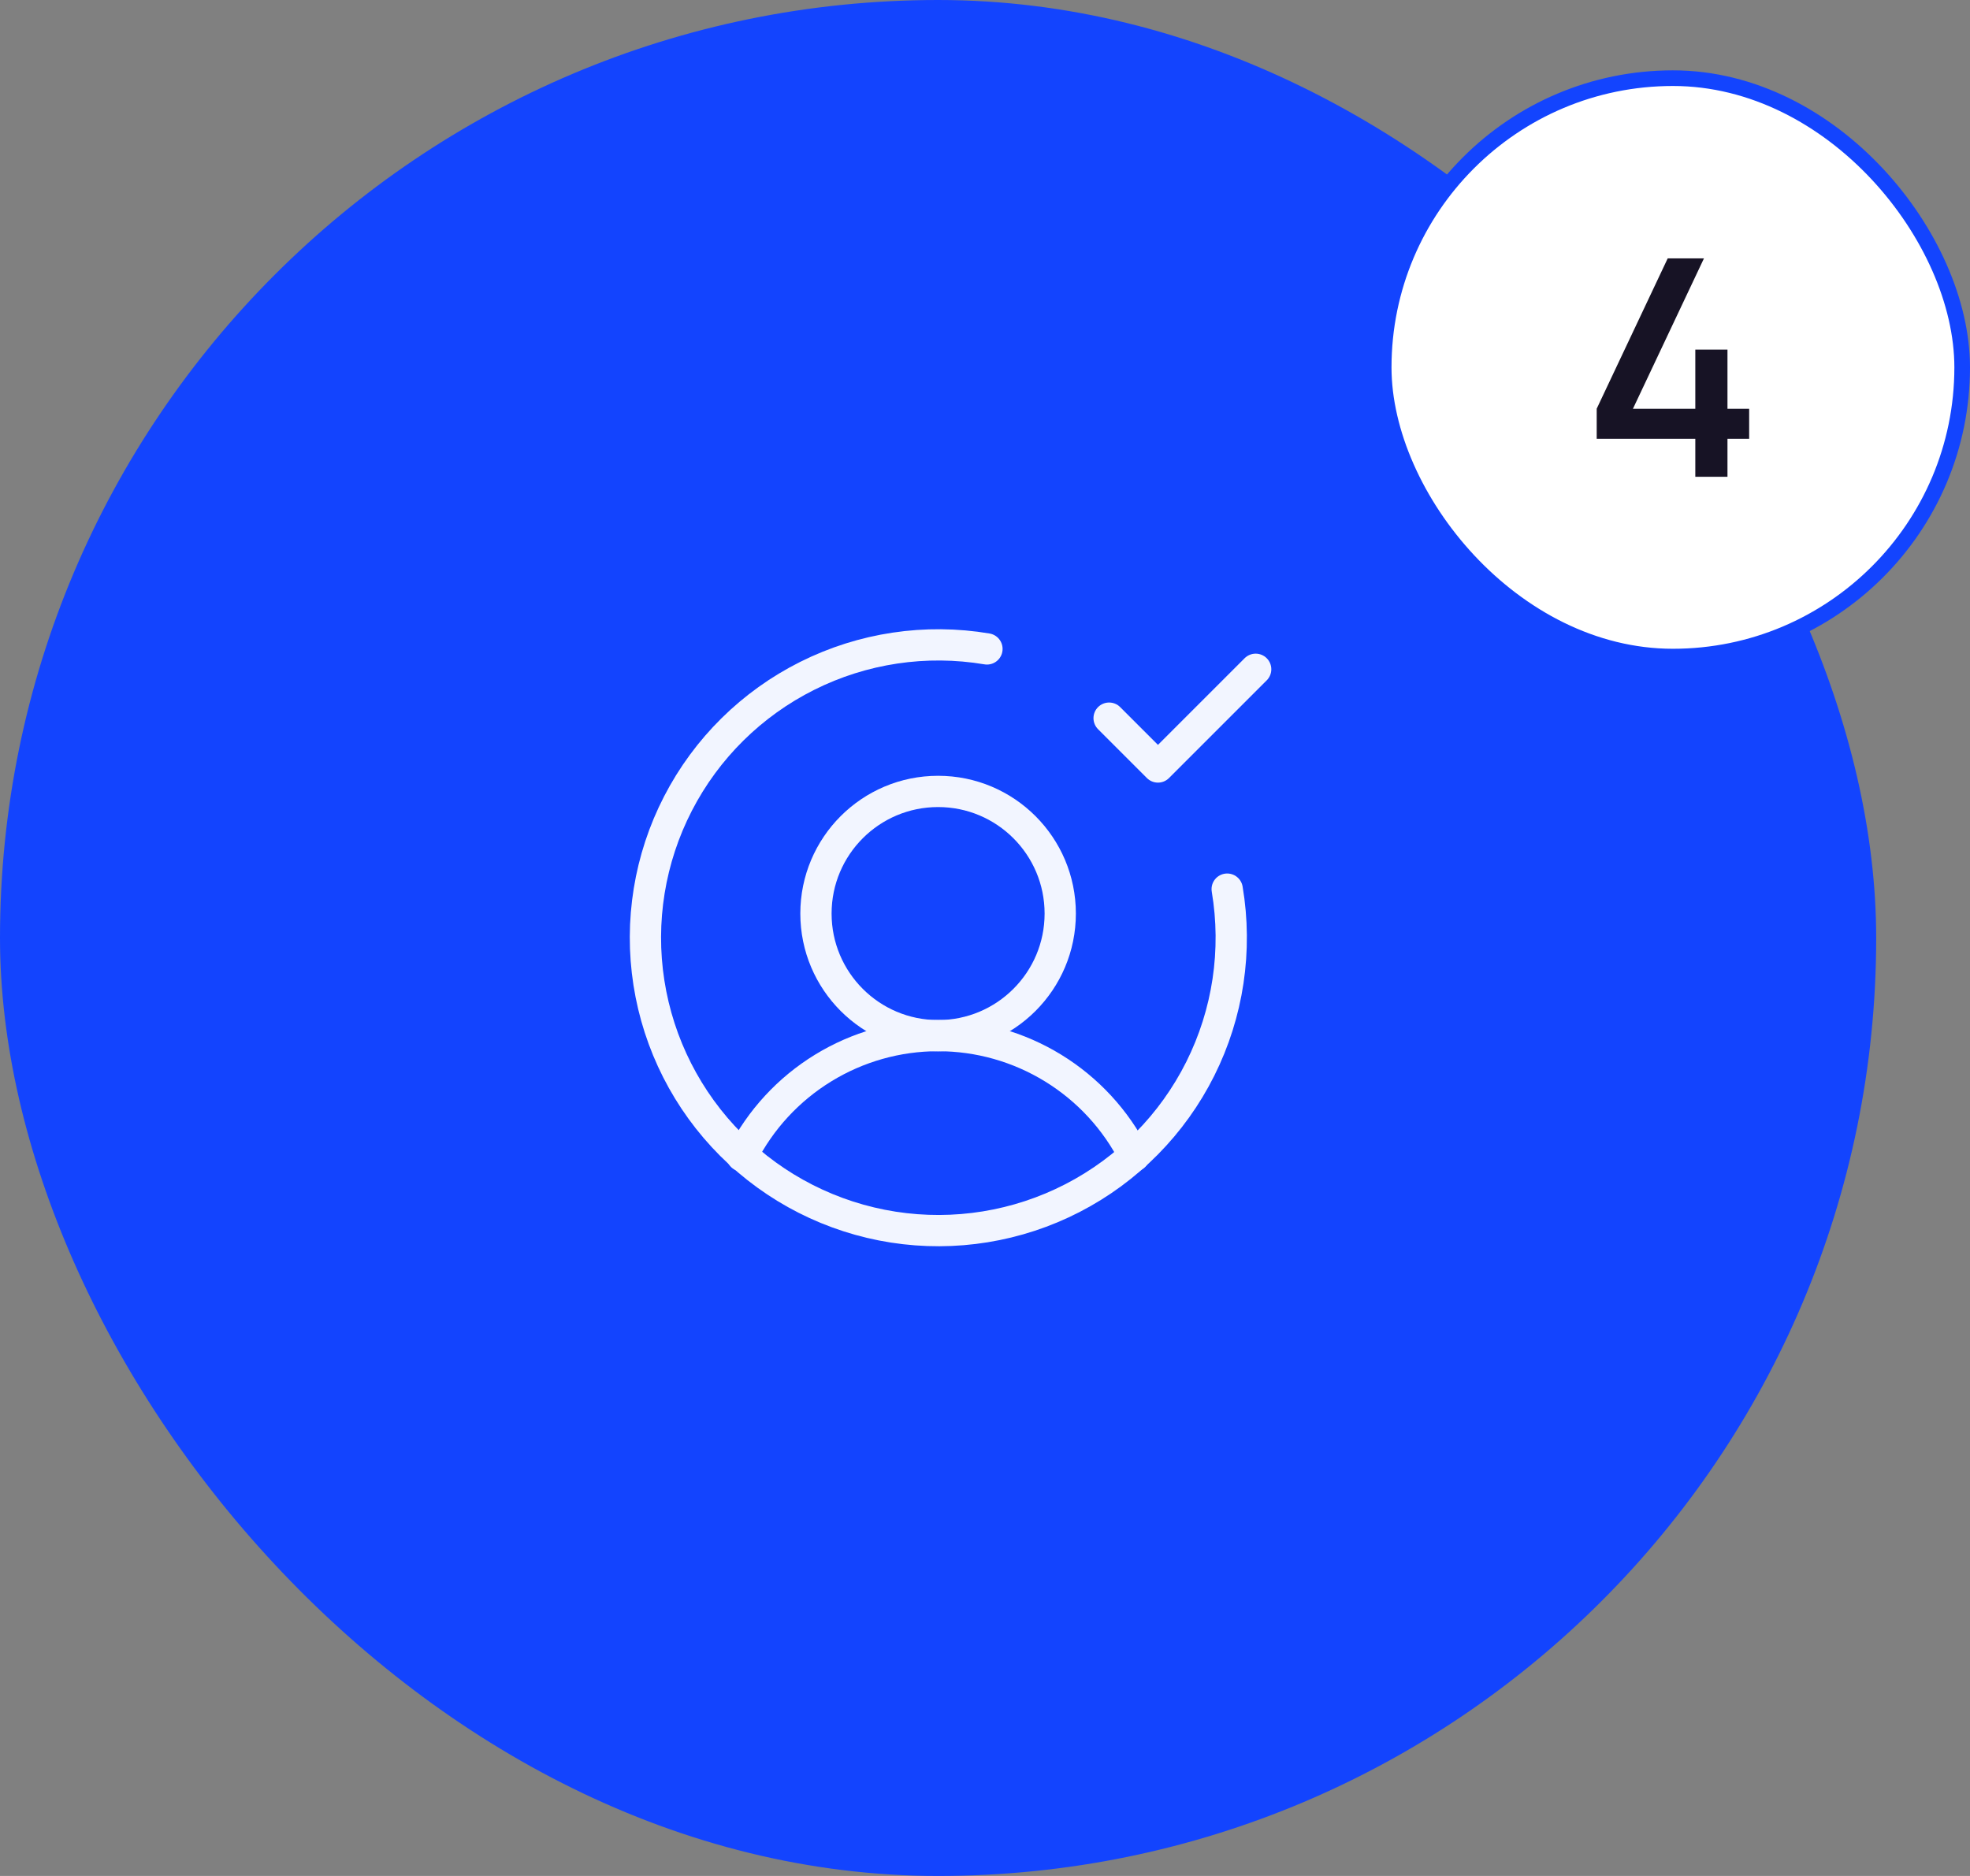
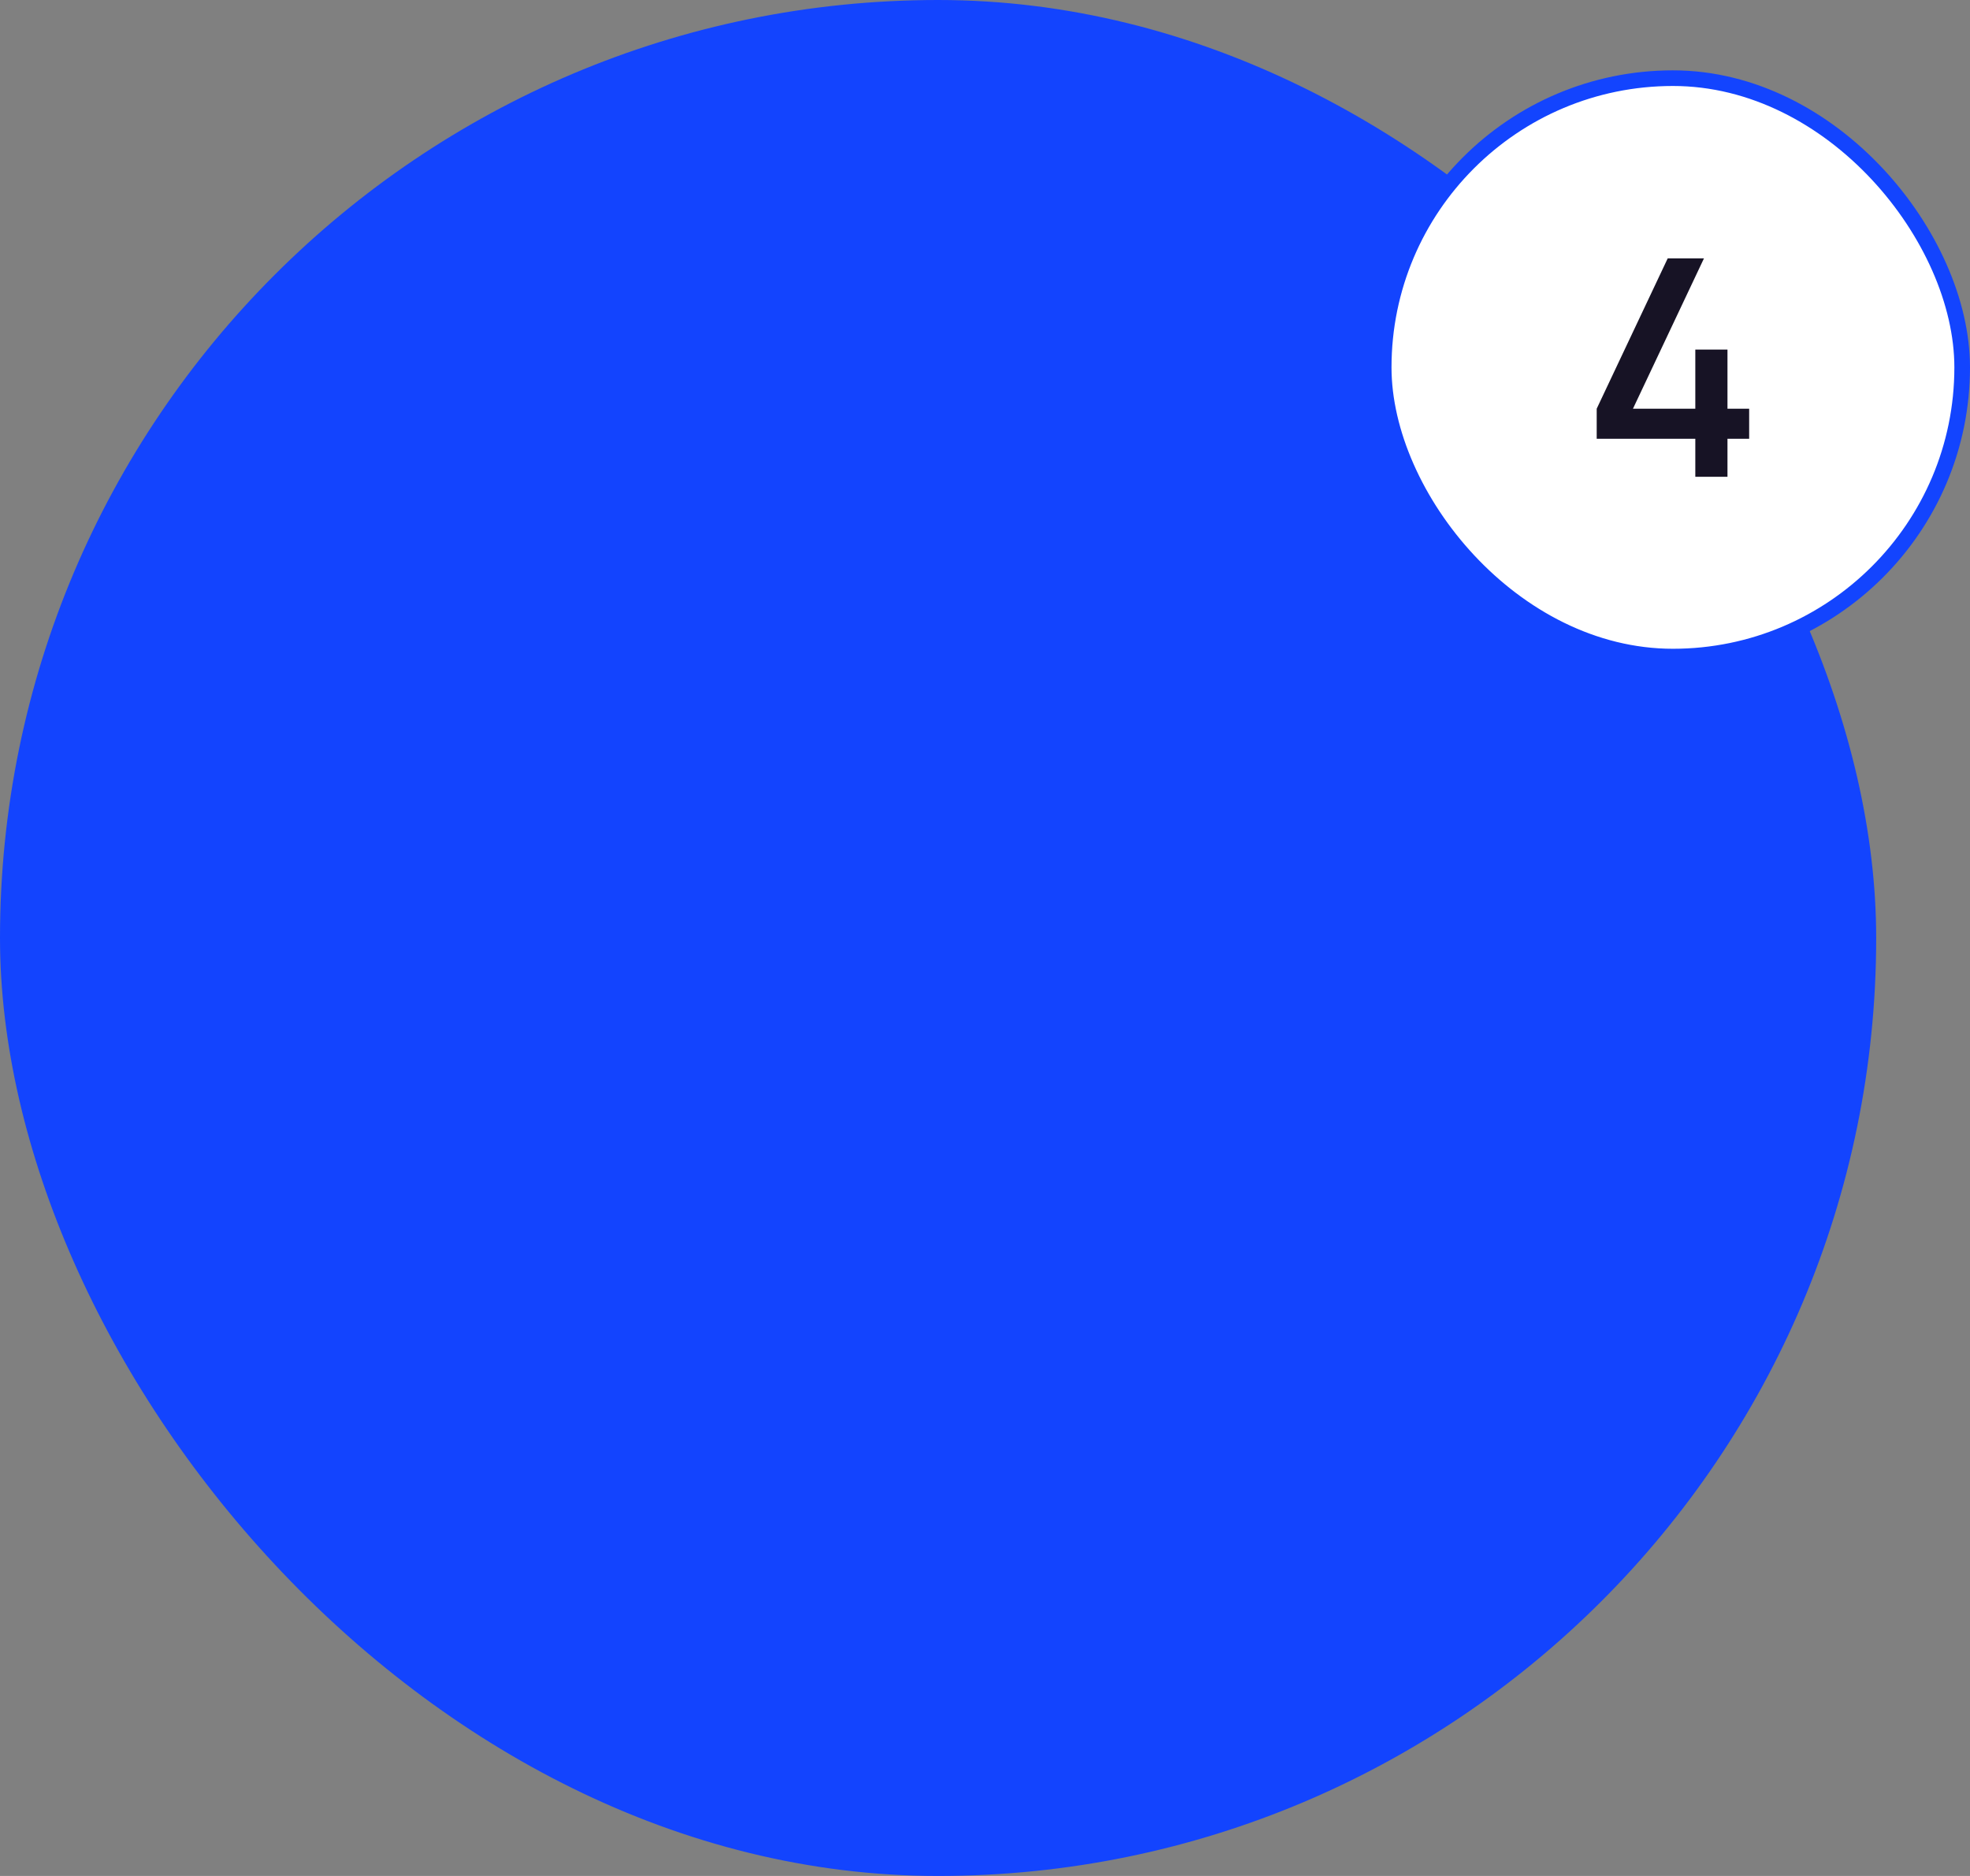
<svg xmlns="http://www.w3.org/2000/svg" width="126" height="120" viewBox="0 0 126 120" fill="none">
  <rect x="0" y="0" width="126" height="120" fill="#808080" stroke="none" />
  <rect width="120" height="120" rx="60" fill="#1344FE" />
  <g clip-path="url(#clip0_339_112)">
-     <path d="M60 66.25C64.315 66.25 67.812 62.752 67.812 58.438C67.812 54.123 64.315 50.625 60 50.625C55.685 50.625 52.188 54.123 52.188 58.438C52.188 62.752 55.685 66.25 60 66.25Z" stroke="#F2F5FF" stroke-width="2" stroke-linecap="round" stroke-linejoin="round" />
-     <path d="M47.461 73.94C48.636 71.624 50.43 69.679 52.644 68.321C54.857 66.962 57.403 66.243 60 66.243C62.597 66.243 65.143 66.962 67.356 68.321C69.57 69.679 71.364 71.624 72.539 73.94" stroke="#F2F5FF" stroke-width="2" stroke-linecap="round" stroke-linejoin="round" />
    <path d="M78.49 56.875C79.149 60.792 78.547 64.817 76.769 68.368C74.992 71.92 72.132 74.815 68.601 76.636C65.071 78.456 61.054 79.107 57.13 78.495C53.205 77.883 49.577 76.04 46.768 73.232C43.96 70.423 42.117 66.795 41.505 62.87C40.893 58.946 41.544 54.929 43.364 51.399C45.185 47.868 48.08 45.008 51.632 43.231C55.183 41.453 59.208 40.851 63.125 41.51" stroke="#F2F5FF" stroke-width="2" stroke-linecap="round" stroke-linejoin="round" />
-     <path d="M70.938 45.938L74.062 49.062L80.312 42.812" stroke="#F2F5FF" stroke-width="2" stroke-linecap="round" stroke-linejoin="round" />
  </g>
  <rect x="88.5" y="5" width="37" height="37" rx="18.5" fill="white" />
  <rect x="88.5" y="5" width="37" height="37" rx="18.5" stroke="#1344FE" />
  <path d="M108.431 30.5V28.065H102.124V26.144L106.665 16.529H108.984L104.443 26.144H108.431V22.36H110.488V26.144H111.875V28.065H110.488V30.5H108.431Z" fill="#171325" />
  <defs>
    <clipPath id="clip0_339_112">
-       <rect width="50" height="50" fill="white" transform="translate(35 35)" />
-     </clipPath>
+       </clipPath>
  </defs>
</svg>